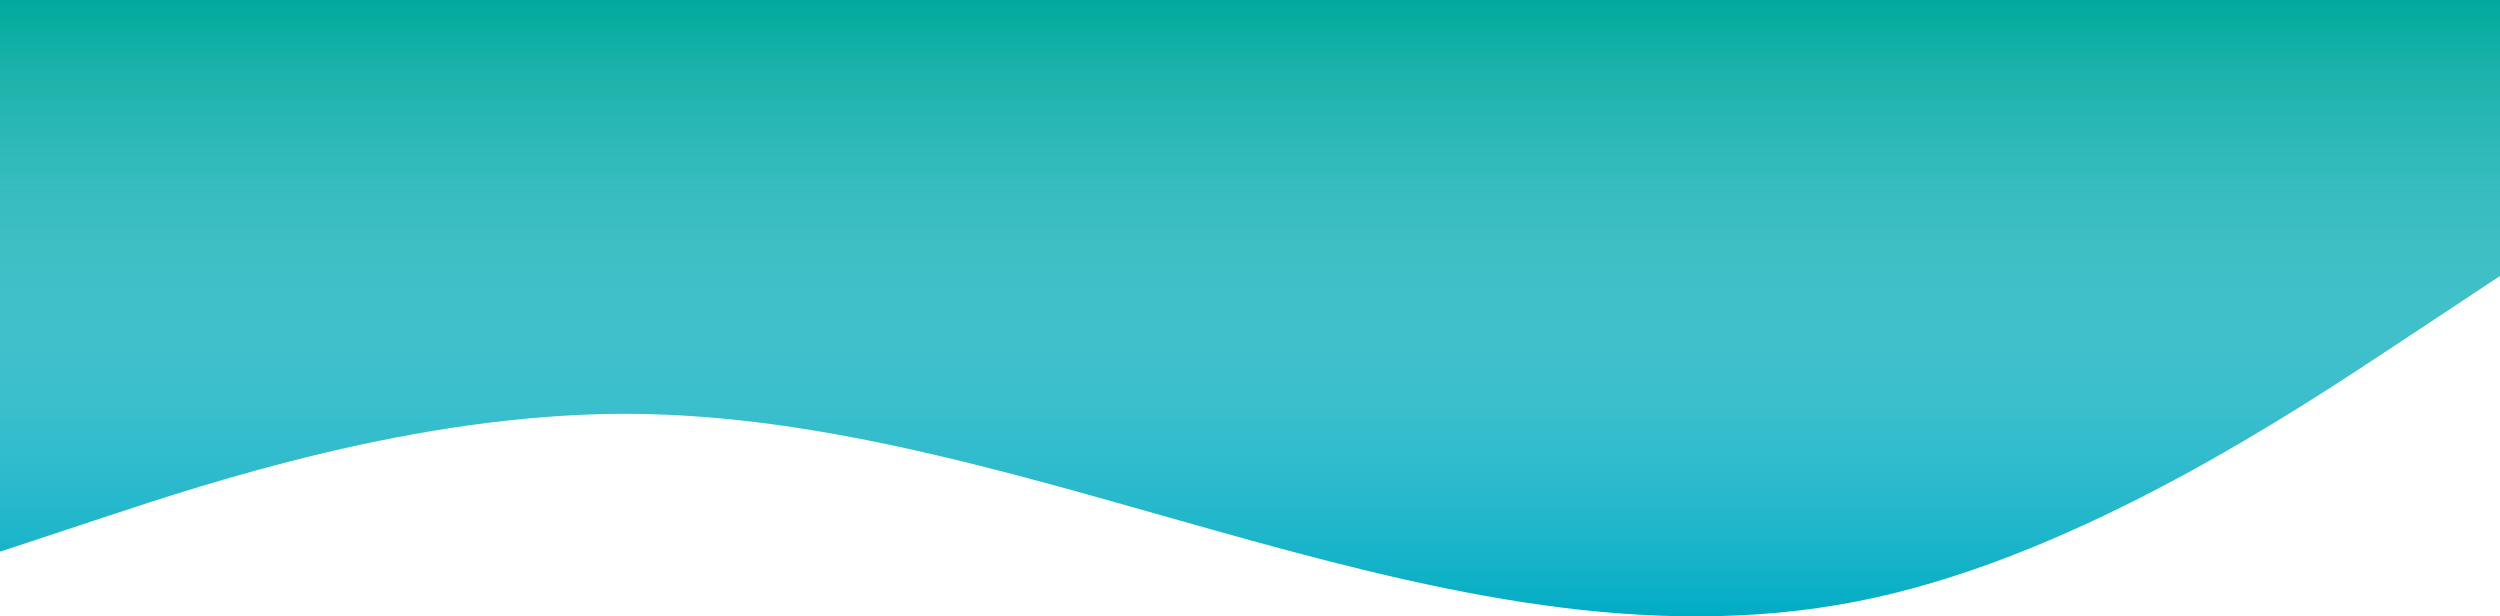
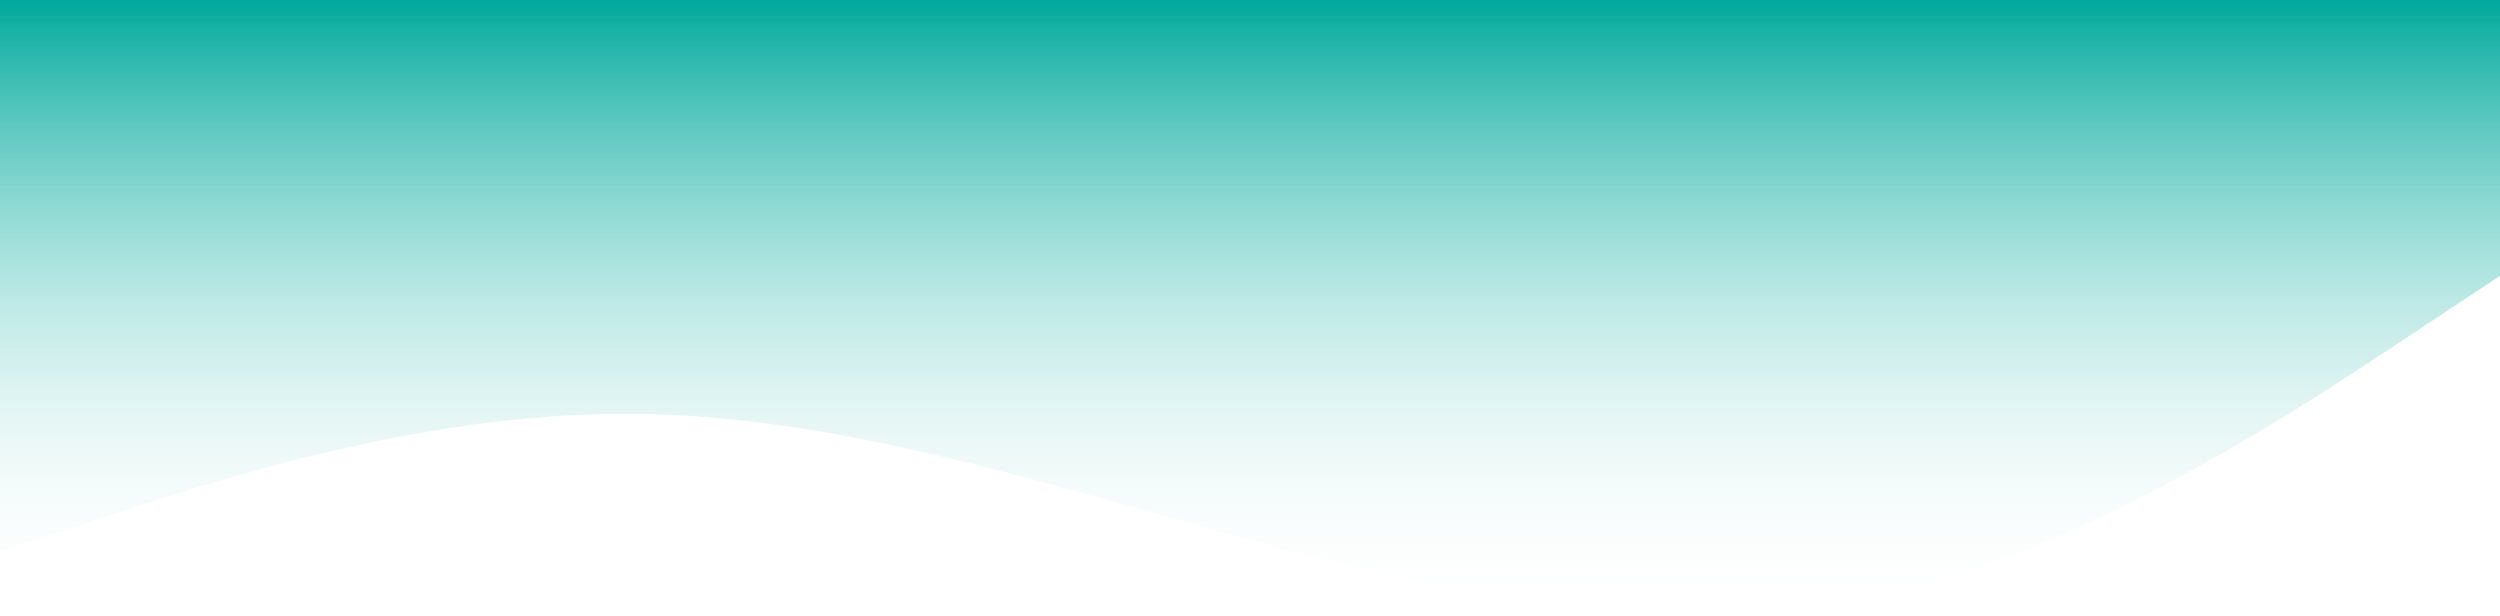
<svg xmlns="http://www.w3.org/2000/svg" width="1306" height="322" viewBox="0 0 1306 322" fill="none">
-   <path fill-rule="evenodd" clip-rule="evenodd" d="M0 288.183L54.417 270.171C108.833 252.16 217.667 216.137 326.5 216.137C435.333 216.137 544.167 252.16 653 282.179C761.833 312.198 870.667 336.213 979.5 312.198C1088.33 288.183 1197.17 216.137 1251.58 180.114L1306 144.091V0H1251.58C1197.17 0 1088.33 0 979.5 0C870.667 0 761.833 0 653 0C544.167 0 435.333 0 326.5 0C217.667 0 108.833 0 54.417 0H0V288.183Z" fill="#00ACC4" />
  <path fill-rule="evenodd" clip-rule="evenodd" d="M0 288.183L54.417 270.171C108.833 252.16 217.667 216.137 326.5 216.137C435.333 216.137 544.167 252.16 653 282.179C761.833 312.198 870.667 336.213 979.5 312.198C1088.33 288.183 1197.17 216.137 1251.58 180.114L1306 144.091V0H1251.58C1197.17 0 1088.33 0 979.5 0C870.667 0 761.833 0 653 0C544.167 0 435.333 0 326.5 0C217.667 0 108.833 0 54.417 0H0V288.183Z" fill="url(#paint0_linear)" />
  <defs>
    <linearGradient id="paint0_linear" x1="653" y1="0" x2="653" y2="322" gradientUnits="userSpaceOnUse">
      <stop stop-color="#00A99C" />
      <stop offset="1" stop-color="white" stop-opacity="0" />
    </linearGradient>
  </defs>
</svg>